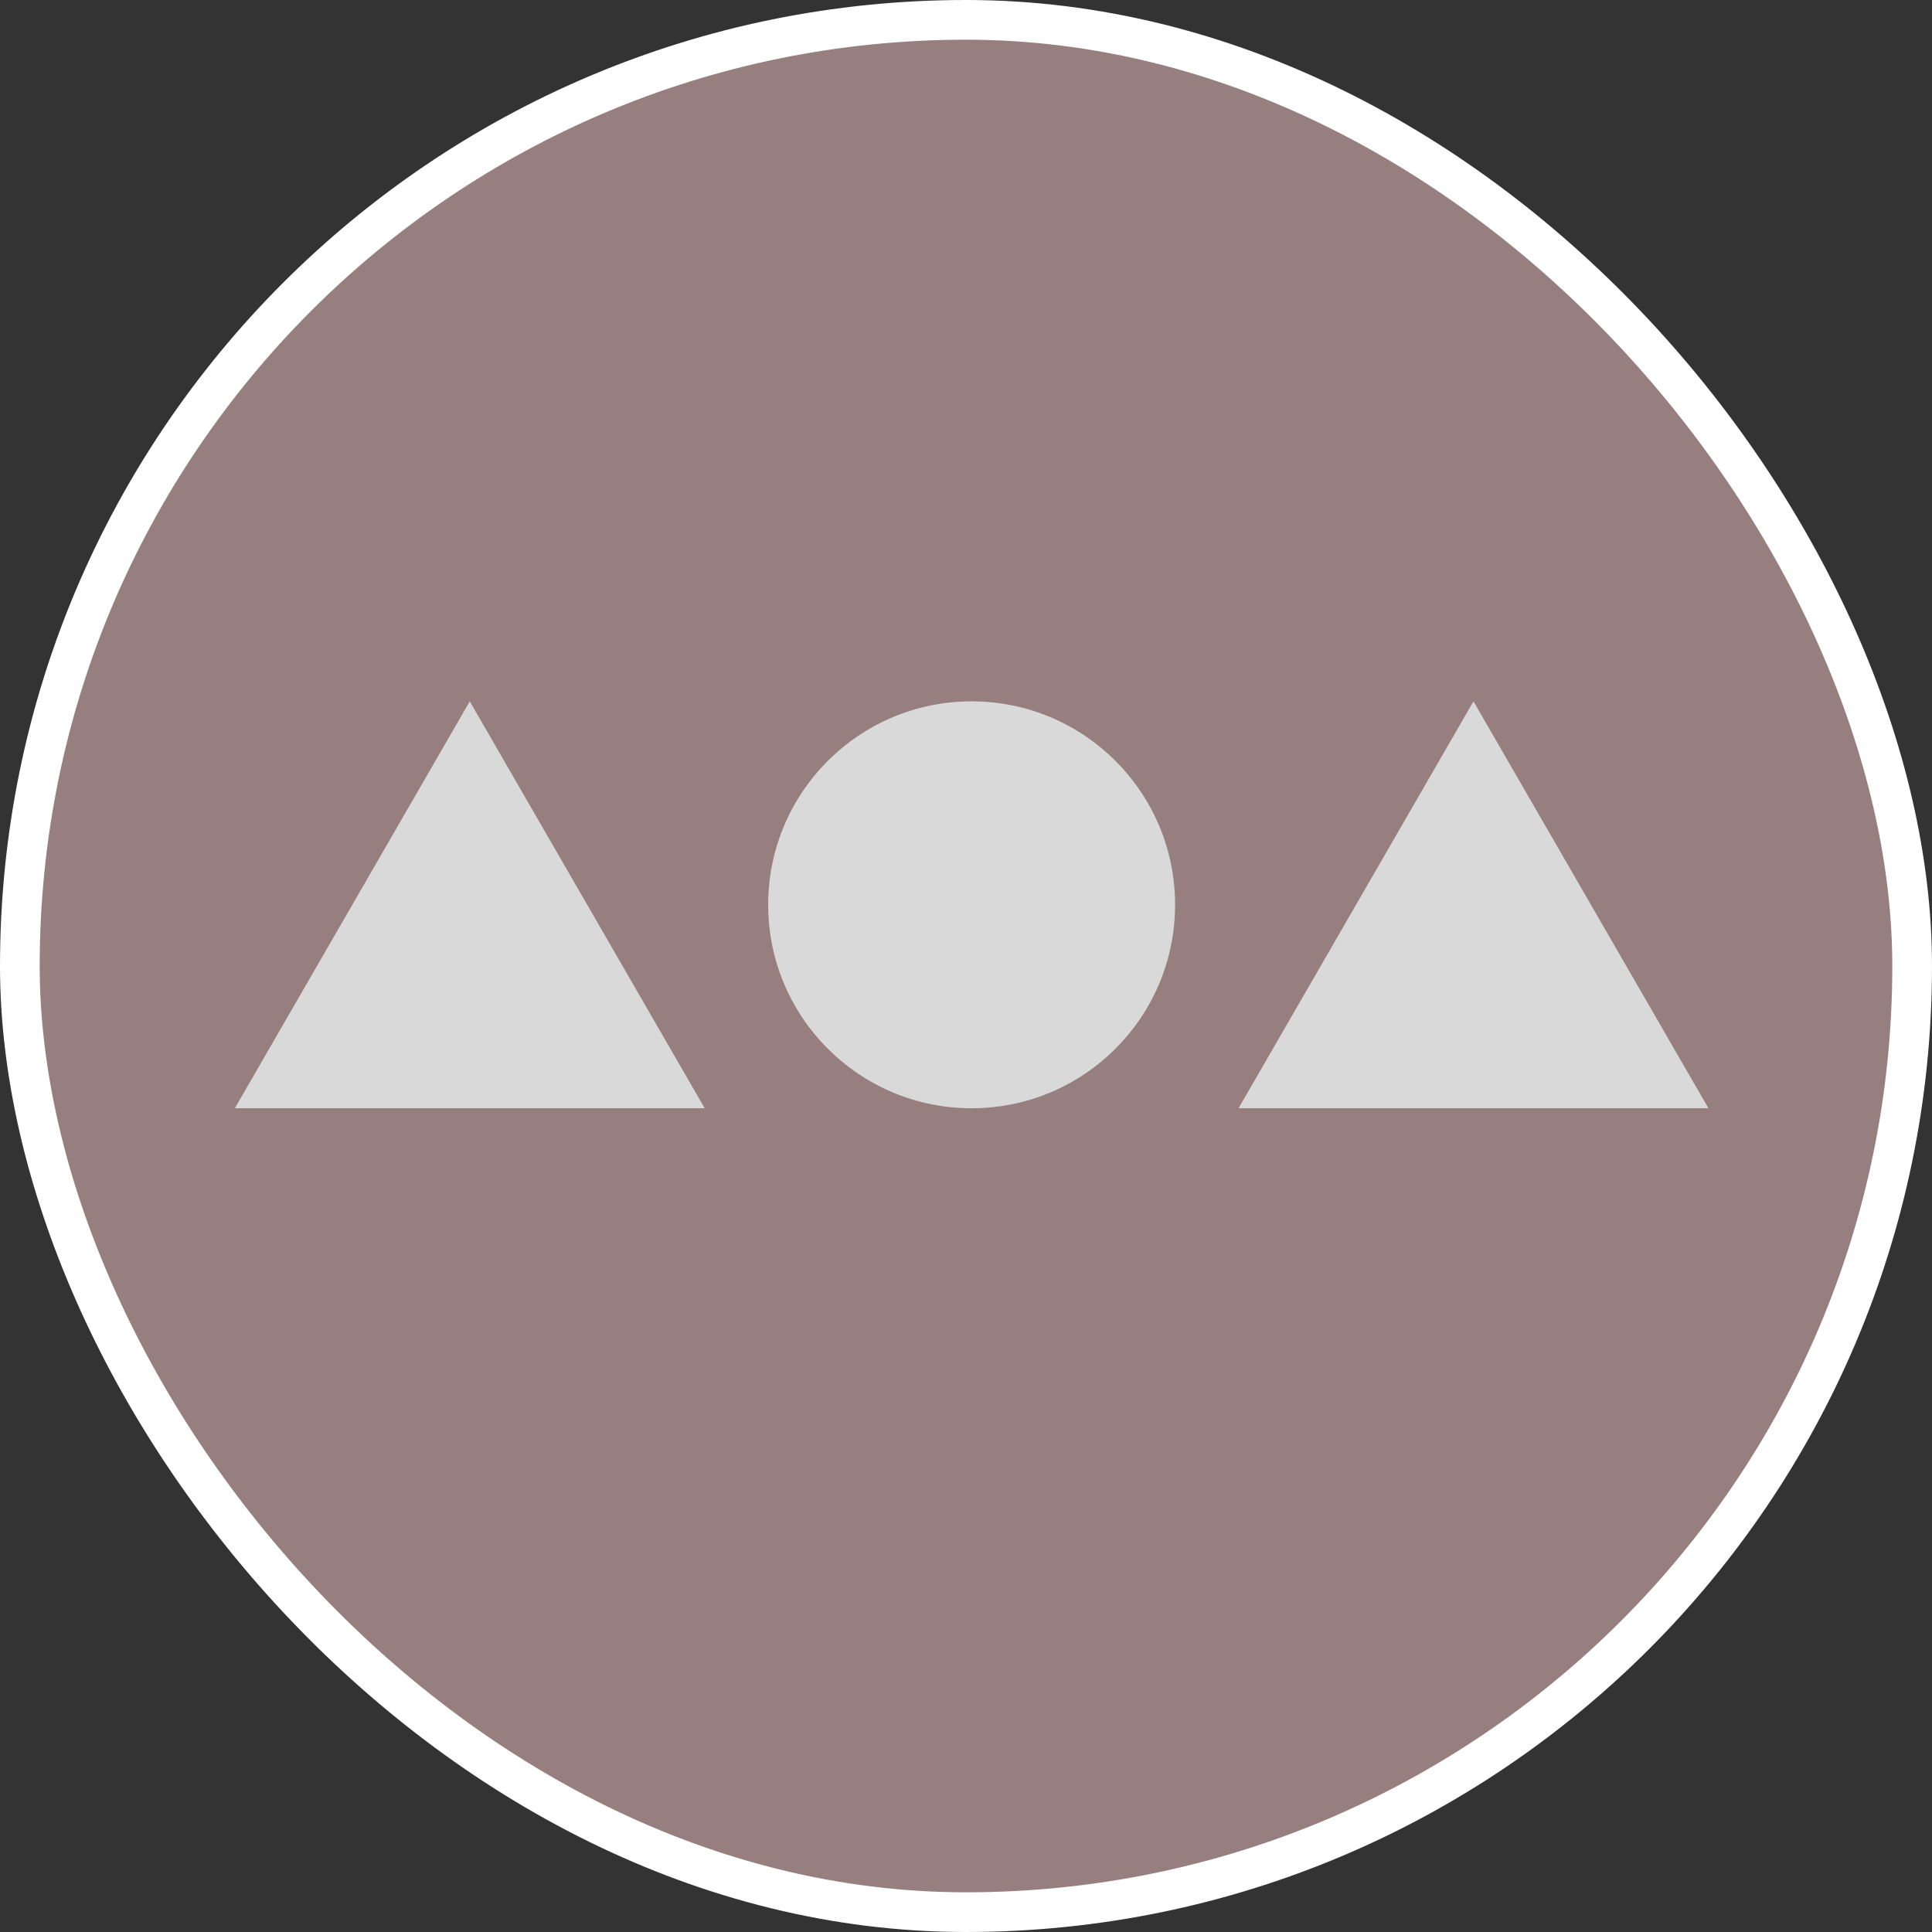
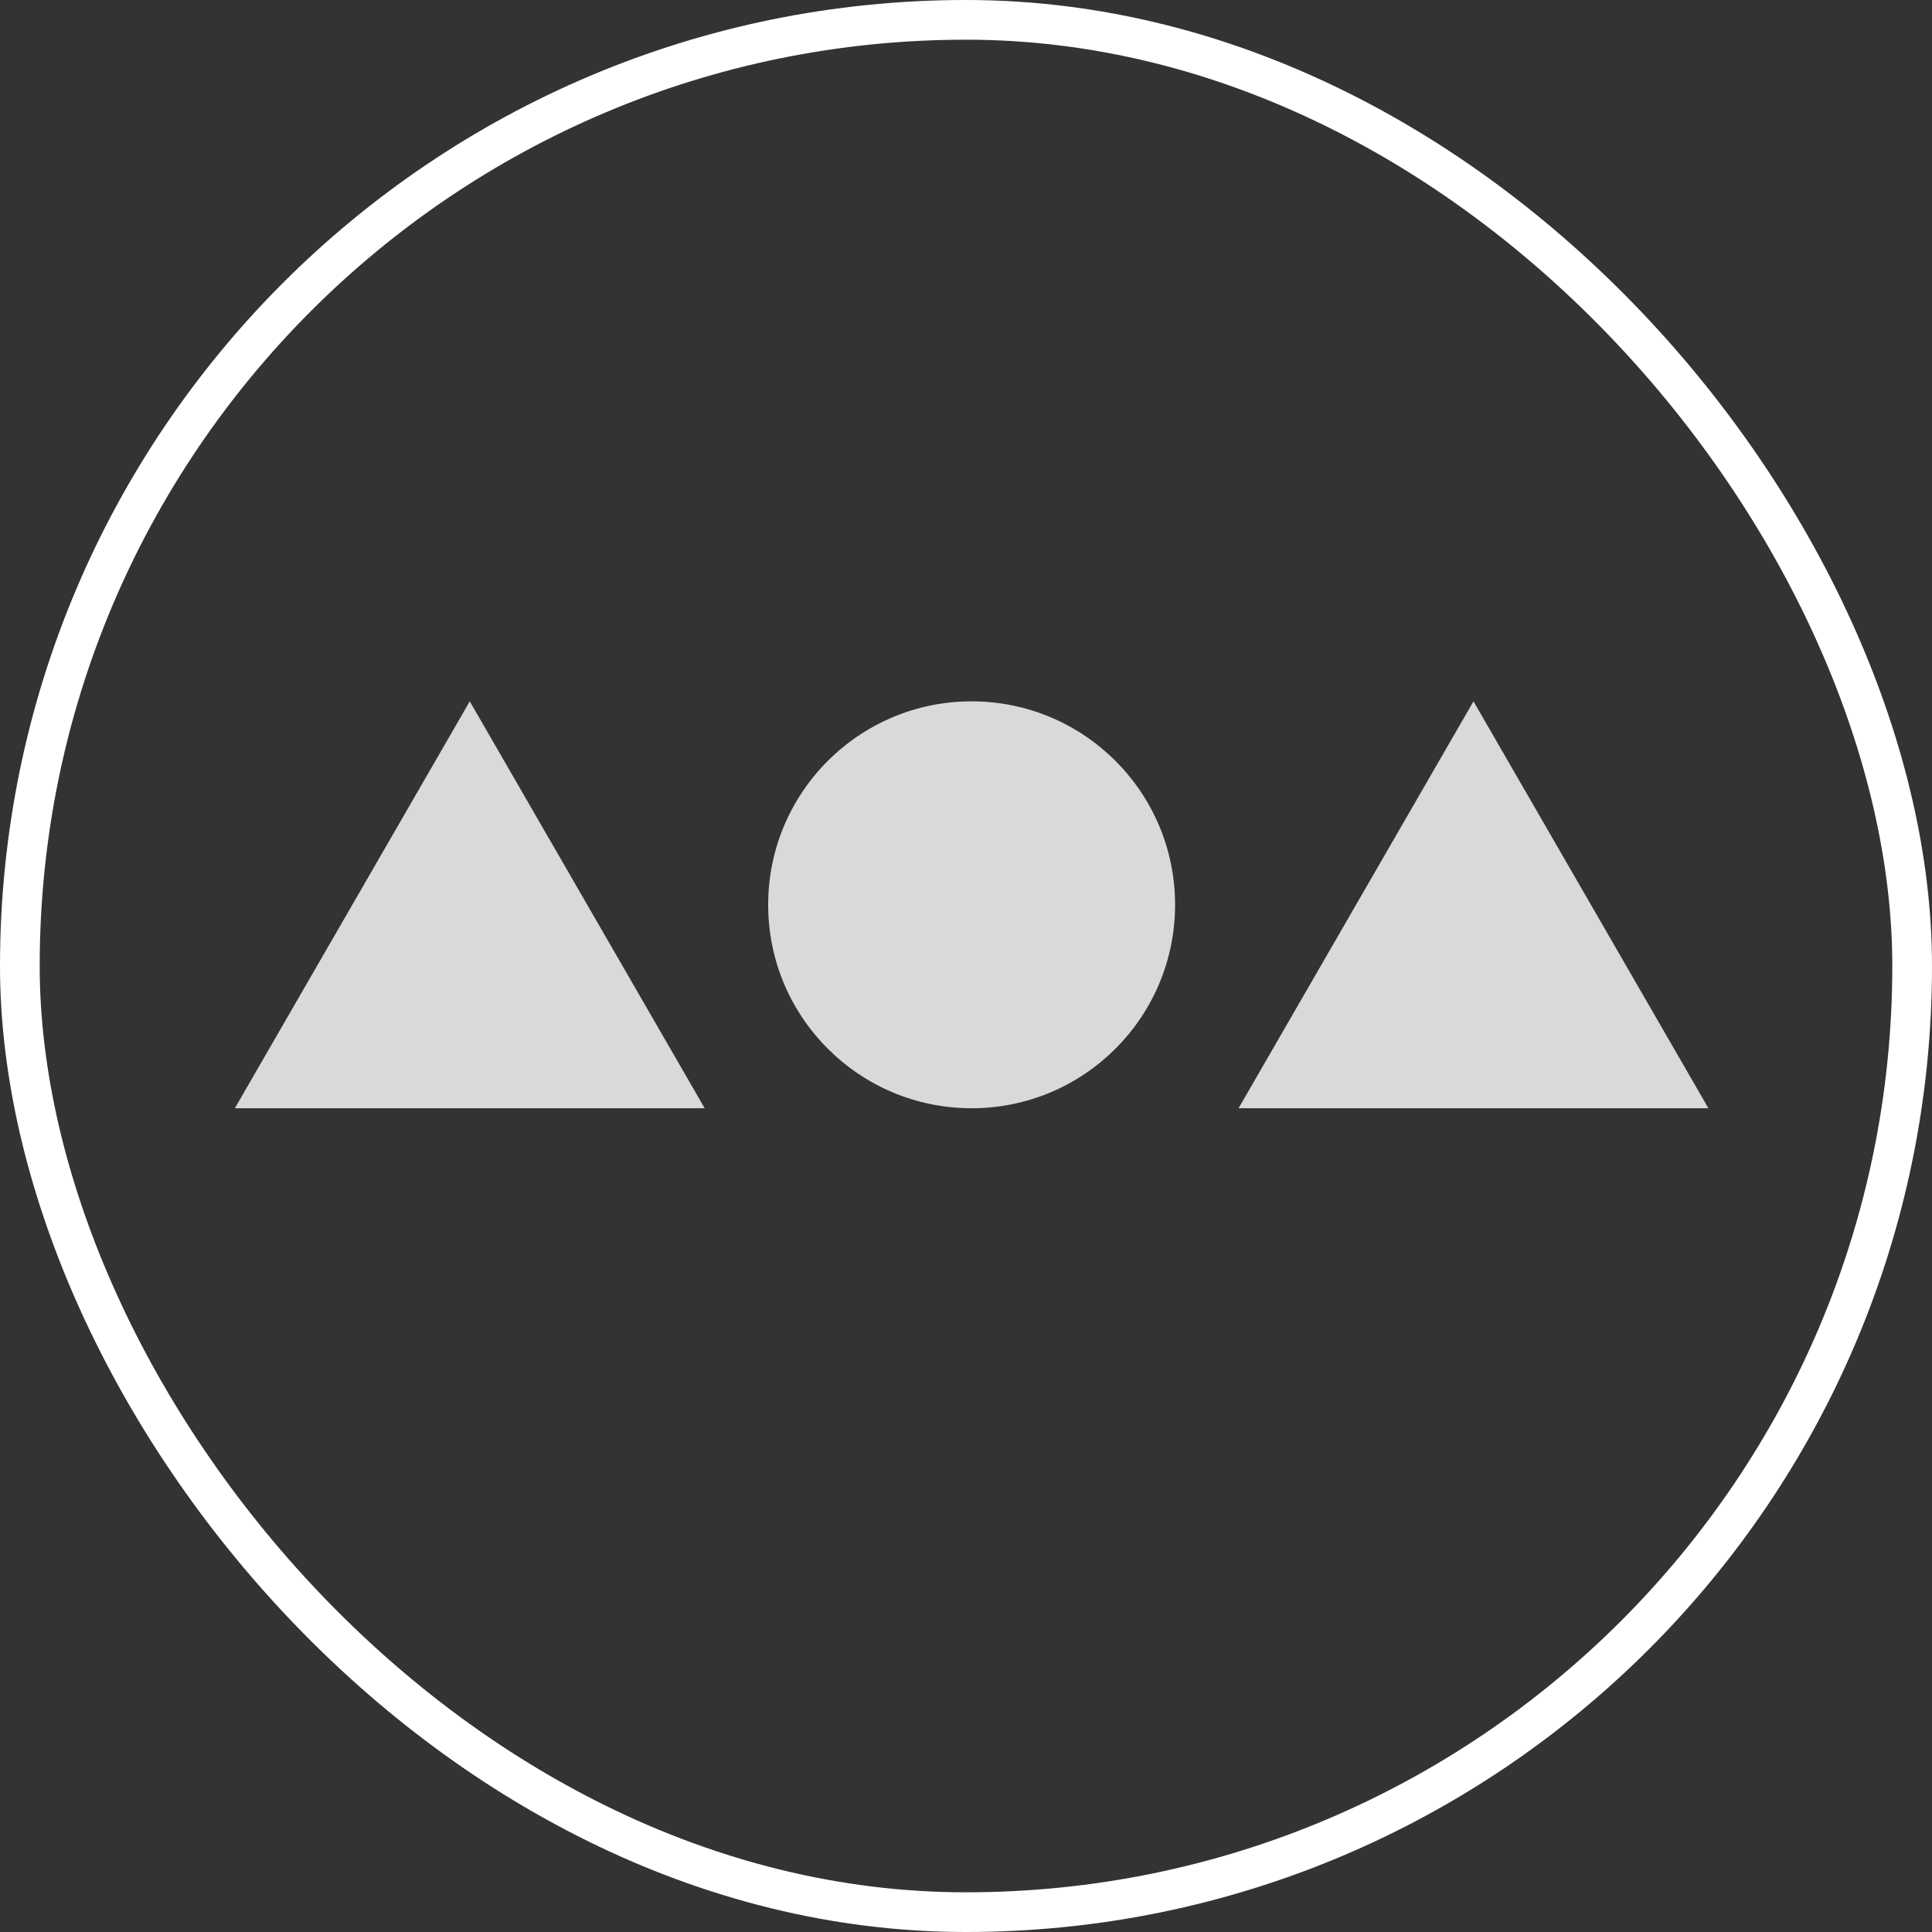
<svg xmlns="http://www.w3.org/2000/svg" width="146" height="146" viewBox="0 0 146 146" fill="none">
  <rect x="0" y="0" width="146" height="146" fill="#333333" stroke="none" />
-   <rect x="1.5" y="1.5" width="143" height="143" rx="71.5" fill="#977F7F" />
  <path d="M35.5 53L53.254 83.75H17.747L35.5 53Z" fill="#D9D9D9" />
  <path d="M111.35 53L129.104 83.75H93.597L111.35 53Z" fill="#D9D9D9" />
  <circle cx="73.425" cy="68.375" r="15.375" fill="#D9D9D9" />
  <rect x="1.5" y="1.5" width="143" height="143" rx="71.5" stroke="white" stroke-width="3" />
</svg>